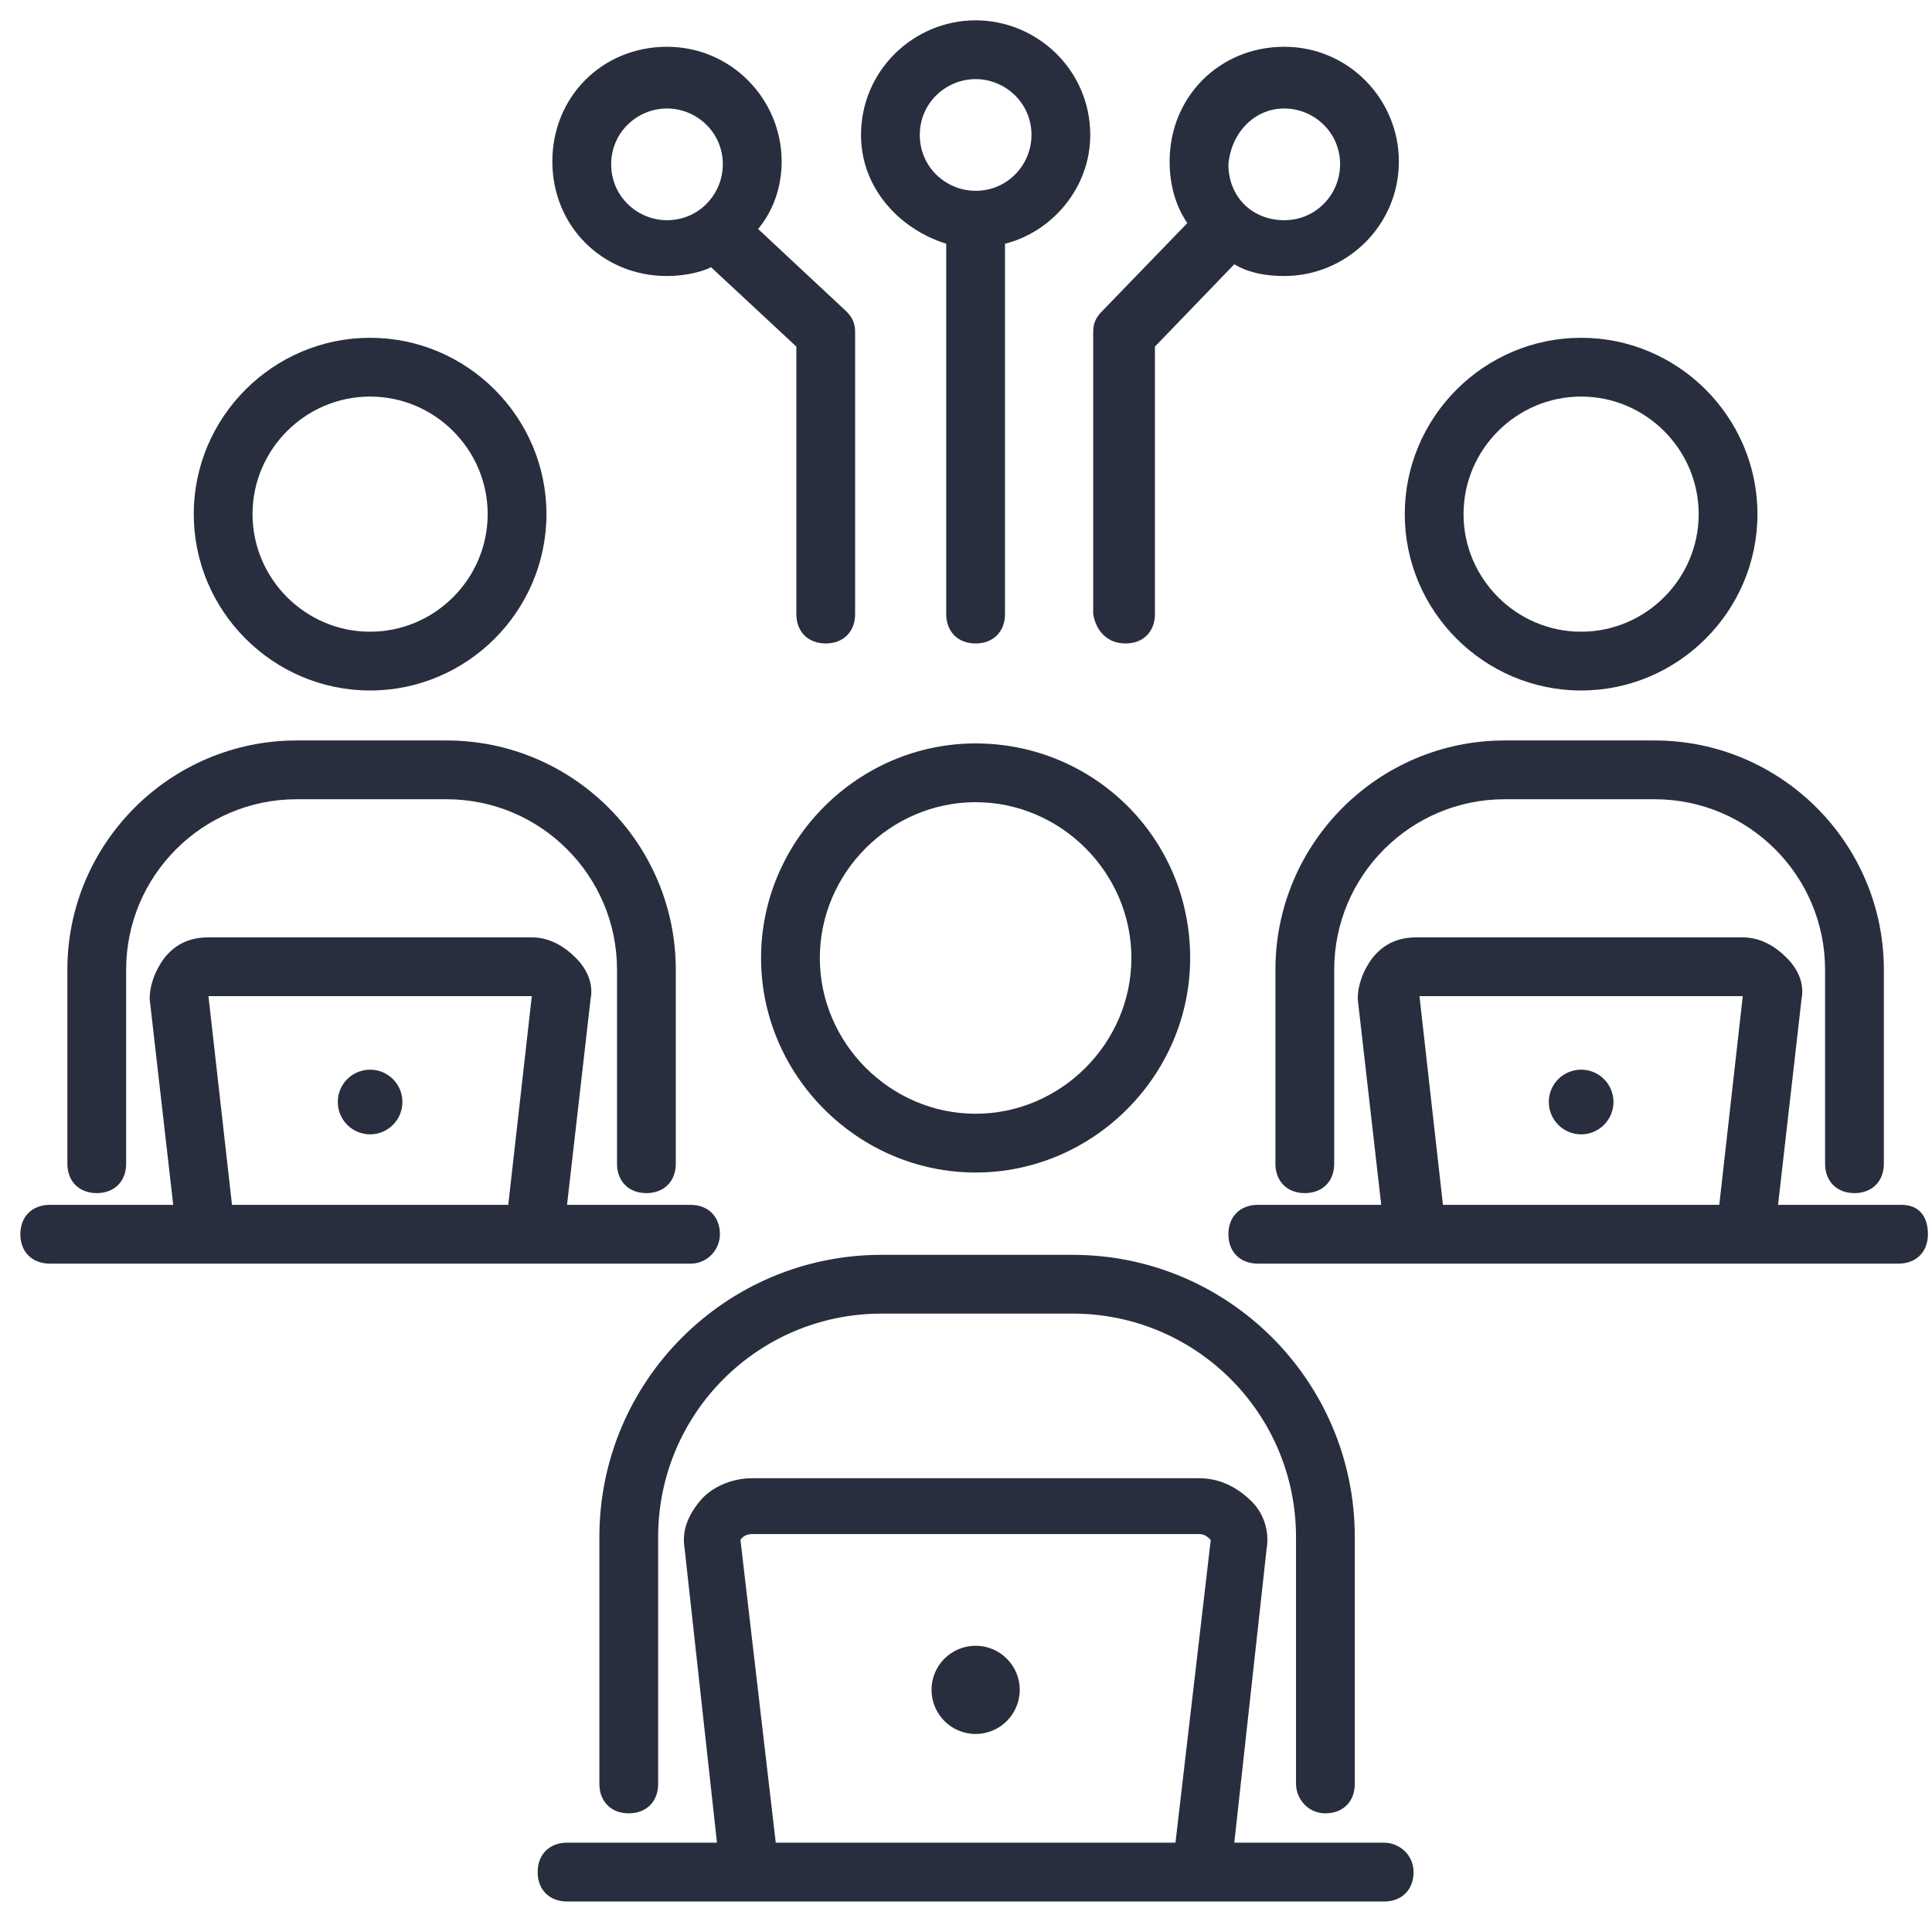
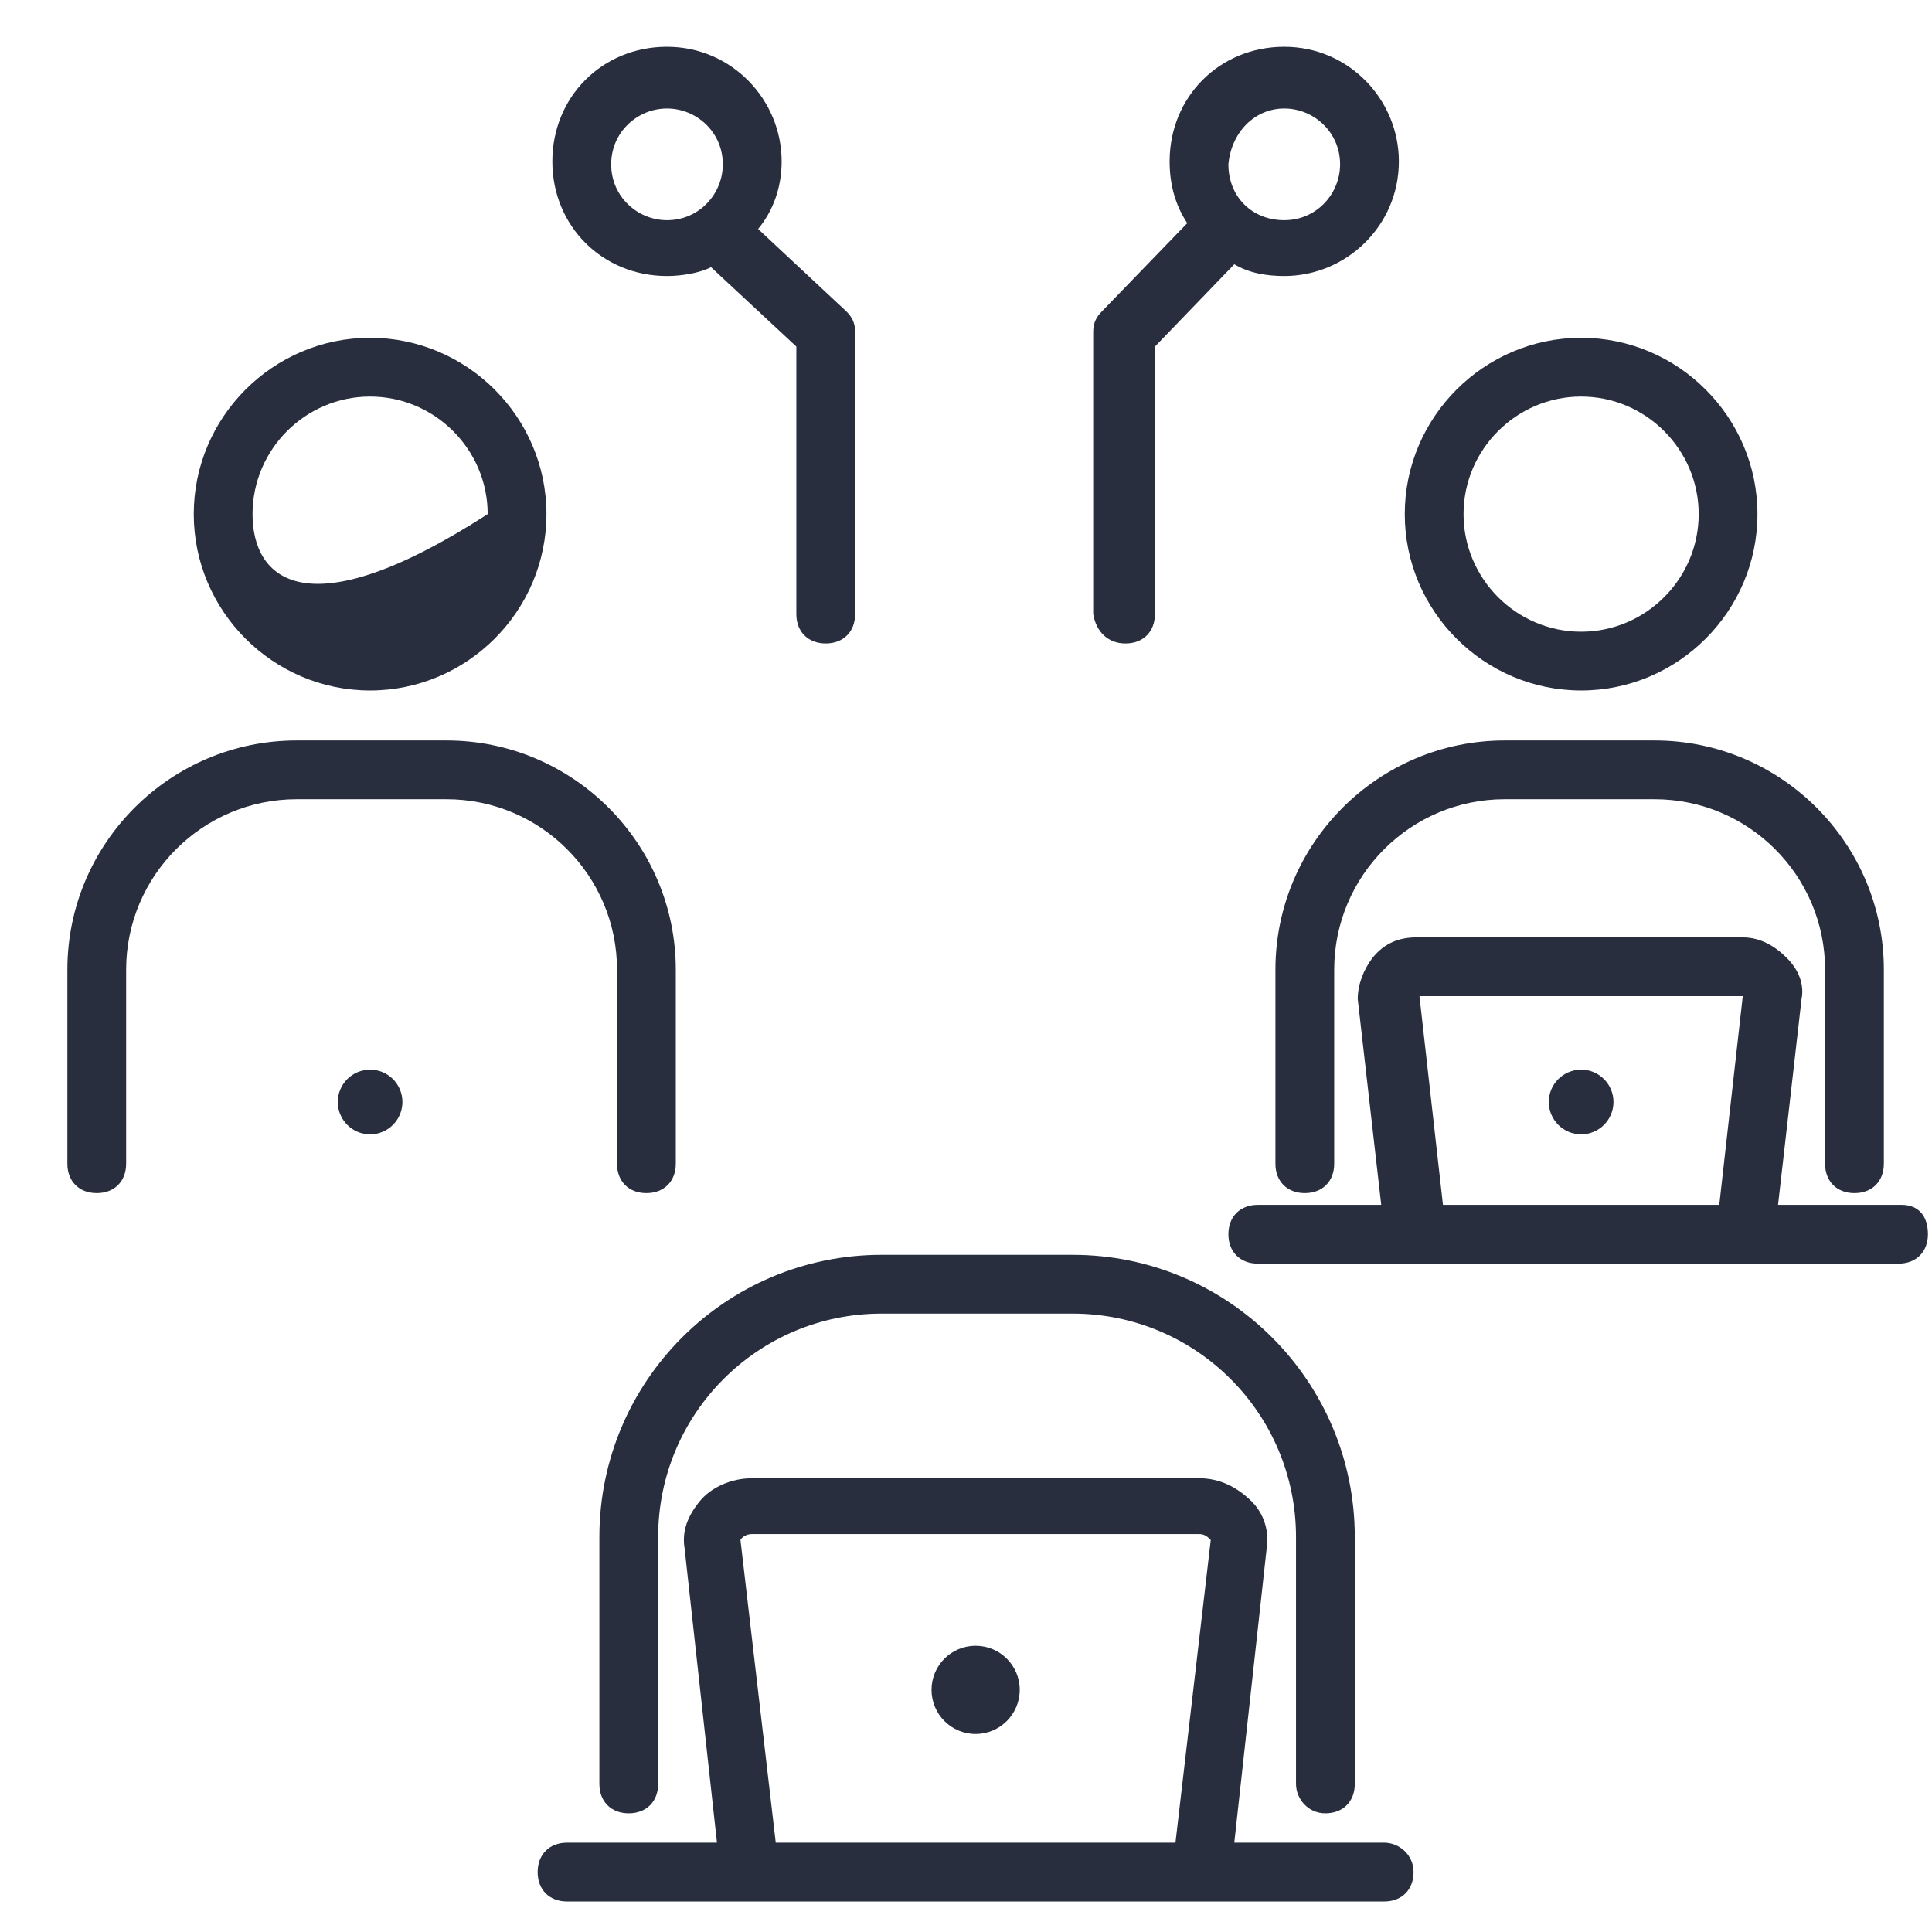
<svg xmlns="http://www.w3.org/2000/svg" width="38" height="38" viewBox="0 0 38 38" fill="none">
  <path d="M26.069 35.666C26.416 35.666 26.647 35.434 26.647 35.087V30.231C26.647 27.167 24.161 24.681 21.097 24.681H17.339C14.275 24.681 11.789 27.167 11.789 30.231V35.087C11.789 35.434 12.02 35.666 12.367 35.666C12.714 35.666 12.945 35.434 12.945 35.087V30.231C12.945 27.803 14.911 25.837 17.339 25.837H21.097C23.525 25.837 25.491 27.803 25.491 30.231V35.087C25.491 35.376 25.722 35.666 26.069 35.666Z" fill="#282E3E" />
-   <path d="M19.189 14.622C16.877 14.622 14.969 16.529 14.969 18.842C14.969 21.154 16.877 23.062 19.189 23.062C21.502 23.062 23.409 21.154 23.409 18.842C23.409 16.472 21.502 14.622 19.189 14.622ZM19.189 21.906C17.512 21.906 16.125 20.518 16.125 18.842C16.125 17.165 17.512 15.778 19.189 15.778C20.866 15.778 22.253 17.165 22.253 18.842C22.253 20.518 20.866 21.906 19.189 21.906Z" fill="#282E3E" />
  <path d="M19.189 34.105C19.668 34.105 20.057 33.716 20.057 33.237C20.057 32.758 19.668 32.37 19.189 32.37C18.71 32.37 18.322 32.758 18.322 33.237C18.322 33.716 18.71 34.105 19.189 34.105Z" fill="#282E3E" />
  <path d="M27.225 36.243H24.277L24.913 30.462C24.971 30.115 24.855 29.768 24.624 29.537C24.334 29.248 23.988 29.075 23.583 29.075H14.796C14.391 29.075 13.986 29.248 13.755 29.537C13.524 29.826 13.408 30.115 13.466 30.462L14.102 36.243H11.153C10.806 36.243 10.575 36.475 10.575 36.822C10.575 37.169 10.806 37.4 11.153 37.4C16.299 37.4 20.808 37.4 27.225 37.4C27.572 37.4 27.803 37.169 27.803 36.822C27.803 36.475 27.514 36.243 27.225 36.243ZM15.258 36.243L14.564 30.289C14.564 30.289 14.622 30.173 14.796 30.173H23.583C23.699 30.173 23.756 30.231 23.814 30.289L23.12 36.243H15.258Z" fill="#282E3E" />
  <path d="M29.595 14.564C27.109 14.564 25.086 16.587 25.086 19.073V22.889C25.086 23.236 25.317 23.467 25.664 23.467C26.011 23.467 26.242 23.236 26.242 22.889V19.073C26.242 17.223 27.745 15.72 29.595 15.72H32.544C34.394 15.72 35.897 17.223 35.897 19.073V22.889C35.897 23.236 36.128 23.467 36.475 23.467C36.822 23.467 37.053 23.236 37.053 22.889V19.073C37.053 16.587 35.03 14.564 32.544 14.564H29.595Z" fill="#282E3E" />
  <path d="M31.099 13.581C33.006 13.581 34.567 12.02 34.567 10.112C34.567 8.204 33.006 6.644 31.099 6.644C29.191 6.644 27.63 8.204 27.63 10.112C27.63 12.02 29.191 13.581 31.099 13.581ZM31.099 7.8C32.37 7.8 33.411 8.84 33.411 10.112C33.411 11.384 32.37 12.425 31.099 12.425C29.827 12.425 28.786 11.384 28.786 10.112C28.786 8.84 29.827 7.8 31.099 7.8Z" fill="#282E3E" />
  <path d="M31.099 22.311C31.45 22.311 31.735 22.026 31.735 21.674C31.735 21.323 31.45 21.039 31.099 21.039C30.748 21.039 30.463 21.323 30.463 21.674C30.463 22.026 30.748 22.311 31.099 22.311Z" fill="#282E3E" />
  <path d="M37.4 23.698H34.972L35.434 19.651C35.492 19.362 35.377 19.073 35.145 18.842C34.914 18.61 34.625 18.437 34.278 18.437H27.861C27.514 18.437 27.225 18.553 26.994 18.842C26.82 19.073 26.705 19.362 26.705 19.651L27.167 23.698H24.739C24.392 23.698 24.161 23.929 24.161 24.276C24.161 24.623 24.392 24.854 24.739 24.854C29.017 24.854 34.741 24.854 37.342 24.854C37.689 24.854 37.92 24.623 37.92 24.276C37.92 23.929 37.747 23.698 37.4 23.698ZM28.381 23.698L27.919 19.593H34.278L33.816 23.698H28.381Z" fill="#282E3E" />
  <path d="M1.903 23.467C2.25 23.467 2.481 23.236 2.481 22.889V19.073C2.481 17.223 3.985 15.72 5.835 15.72H8.783C10.633 15.72 12.136 17.223 12.136 19.073V22.889C12.136 23.236 12.367 23.467 12.714 23.467C13.061 23.467 13.292 23.236 13.292 22.889V19.073C13.292 16.587 11.269 14.564 8.783 14.564H5.835C3.349 14.564 1.325 16.587 1.325 19.073V22.889C1.325 23.236 1.556 23.467 1.903 23.467Z" fill="#282E3E" />
-   <path d="M7.279 13.581C9.187 13.581 10.748 12.02 10.748 10.112C10.748 8.204 9.187 6.644 7.279 6.644C5.371 6.644 3.811 8.204 3.811 10.112C3.811 12.02 5.371 13.581 7.279 13.581ZM7.279 7.8C8.551 7.8 9.592 8.84 9.592 10.112C9.592 11.384 8.551 12.425 7.279 12.425C6.007 12.425 4.967 11.384 4.967 10.112C4.967 8.84 6.007 7.8 7.279 7.8Z" fill="#282E3E" />
+   <path d="M7.279 13.581C9.187 13.581 10.748 12.02 10.748 10.112C10.748 8.204 9.187 6.644 7.279 6.644C5.371 6.644 3.811 8.204 3.811 10.112C3.811 12.02 5.371 13.581 7.279 13.581ZM7.279 7.8C8.551 7.8 9.592 8.84 9.592 10.112C6.007 12.425 4.967 11.384 4.967 10.112C4.967 8.84 6.007 7.8 7.279 7.8Z" fill="#282E3E" />
  <path d="M7.279 22.311C7.631 22.311 7.915 22.026 7.915 21.674C7.915 21.323 7.631 21.039 7.279 21.039C6.928 21.039 6.644 21.323 6.644 21.674C6.644 22.026 6.928 22.311 7.279 22.311Z" fill="#282E3E" />
-   <path d="M14.16 24.276C14.16 23.929 13.928 23.698 13.582 23.698H11.153L11.616 19.651C11.674 19.362 11.558 19.073 11.327 18.842C11.096 18.61 10.807 18.437 10.46 18.437H4.1C3.754 18.437 3.464 18.553 3.233 18.842C3.06 19.073 2.944 19.362 2.944 19.651L3.407 23.698H0.979C0.632 23.698 0.4 23.929 0.4 24.276C0.4 24.623 0.632 24.854 0.979 24.854C5.314 24.854 11.153 24.854 13.582 24.854C13.928 24.854 14.16 24.565 14.16 24.276ZM4.563 23.698L4.1 19.593H10.46L9.997 23.698H4.563Z" fill="#282E3E" />
-   <path d="M18.611 4.794V12.078C18.611 12.425 18.842 12.656 19.189 12.656C19.536 12.656 19.767 12.425 19.767 12.078V4.794C20.692 4.562 21.444 3.695 21.444 2.655C21.444 1.383 20.403 0.4 19.189 0.4C17.975 0.4 16.935 1.383 16.935 2.655C16.935 3.695 17.686 4.505 18.611 4.794ZM19.189 1.556C19.767 1.556 20.288 2.019 20.288 2.655C20.288 3.233 19.825 3.753 19.189 3.753C18.611 3.753 18.091 3.291 18.091 2.655C18.091 2.019 18.611 1.556 19.189 1.556Z" fill="#282E3E" />
  <path d="M13.119 5.429C13.408 5.429 13.755 5.371 13.986 5.256L15.663 6.817V12.078C15.663 12.425 15.894 12.656 16.241 12.656C16.588 12.656 16.819 12.425 16.819 12.078V6.528C16.819 6.354 16.761 6.239 16.645 6.123L14.911 4.504C15.2 4.157 15.374 3.695 15.374 3.175C15.374 1.961 14.391 0.92 13.119 0.92C11.847 0.92 10.864 1.903 10.864 3.175C10.864 4.446 11.847 5.429 13.119 5.429ZM13.119 2.134C13.697 2.134 14.217 2.596 14.217 3.232C14.217 3.811 13.755 4.331 13.119 4.331C12.541 4.331 12.021 3.868 12.021 3.232C12.021 2.596 12.541 2.134 13.119 2.134Z" fill="#282E3E" />
  <path d="M22.138 12.656C22.485 12.656 22.716 12.425 22.716 12.078V6.817L24.277 5.198C24.566 5.371 24.913 5.429 25.26 5.429C26.474 5.429 27.514 4.446 27.514 3.175C27.514 1.961 26.532 0.92 25.26 0.92C23.988 0.92 23.005 1.903 23.005 3.175C23.005 3.637 23.121 4.042 23.352 4.389L21.675 6.123C21.56 6.239 21.502 6.354 21.502 6.528V12.078C21.56 12.425 21.791 12.656 22.138 12.656ZM25.26 2.134C25.838 2.134 26.358 2.596 26.358 3.232C26.358 3.811 25.896 4.331 25.26 4.331C24.624 4.331 24.161 3.868 24.161 3.232C24.219 2.596 24.682 2.134 25.26 2.134Z" fill="#282E3E" />
</svg>